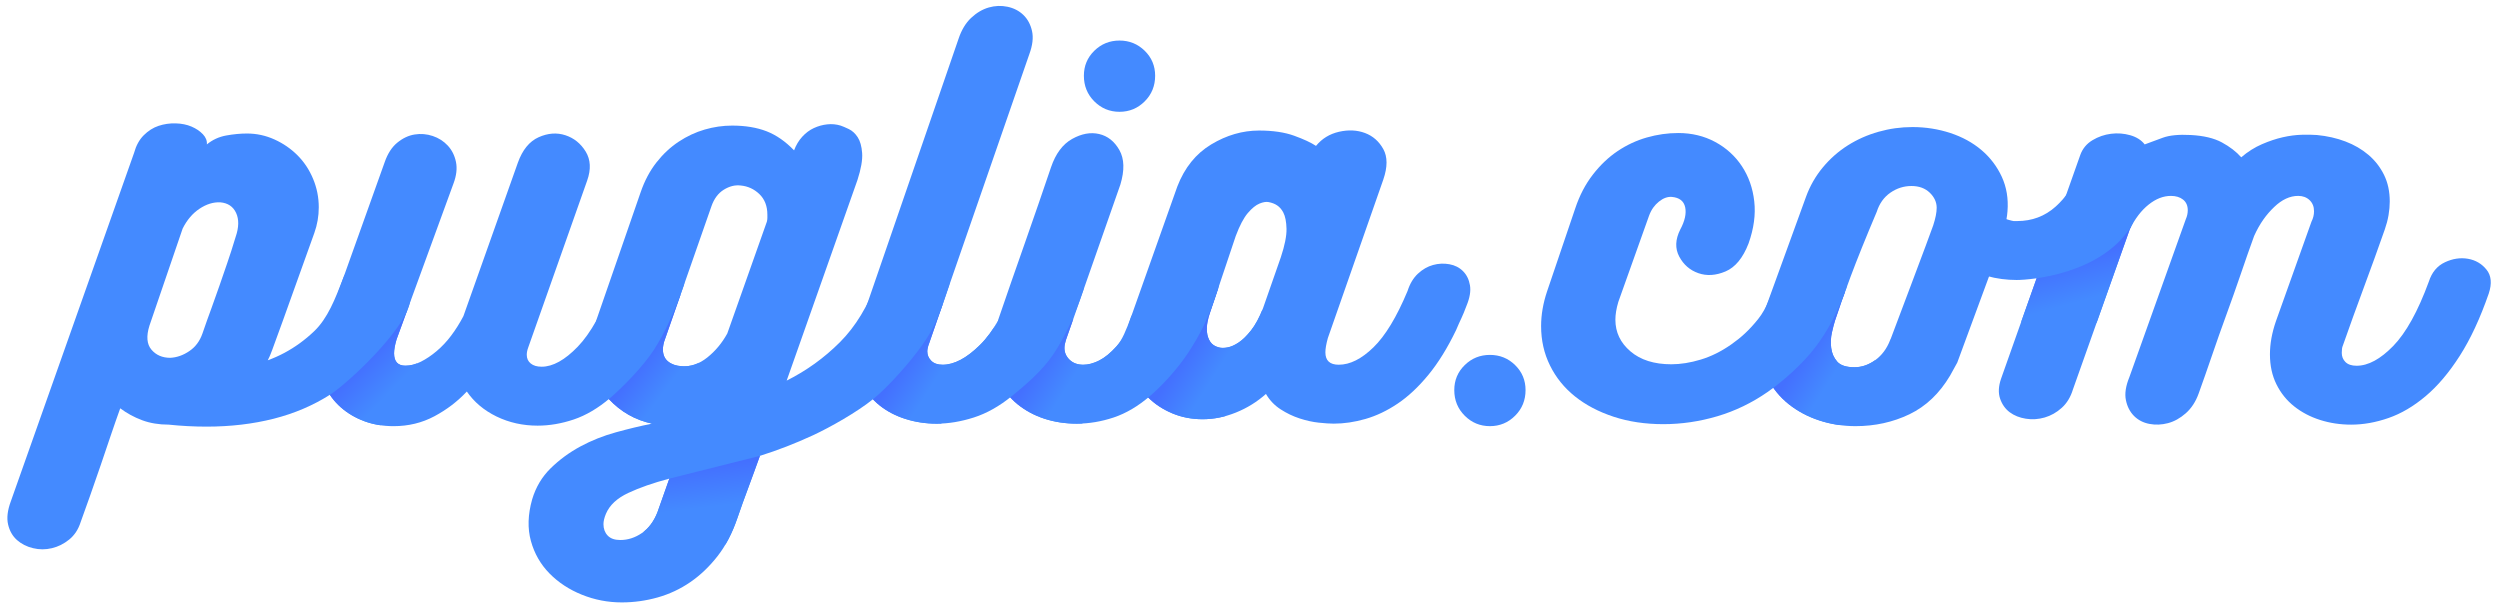
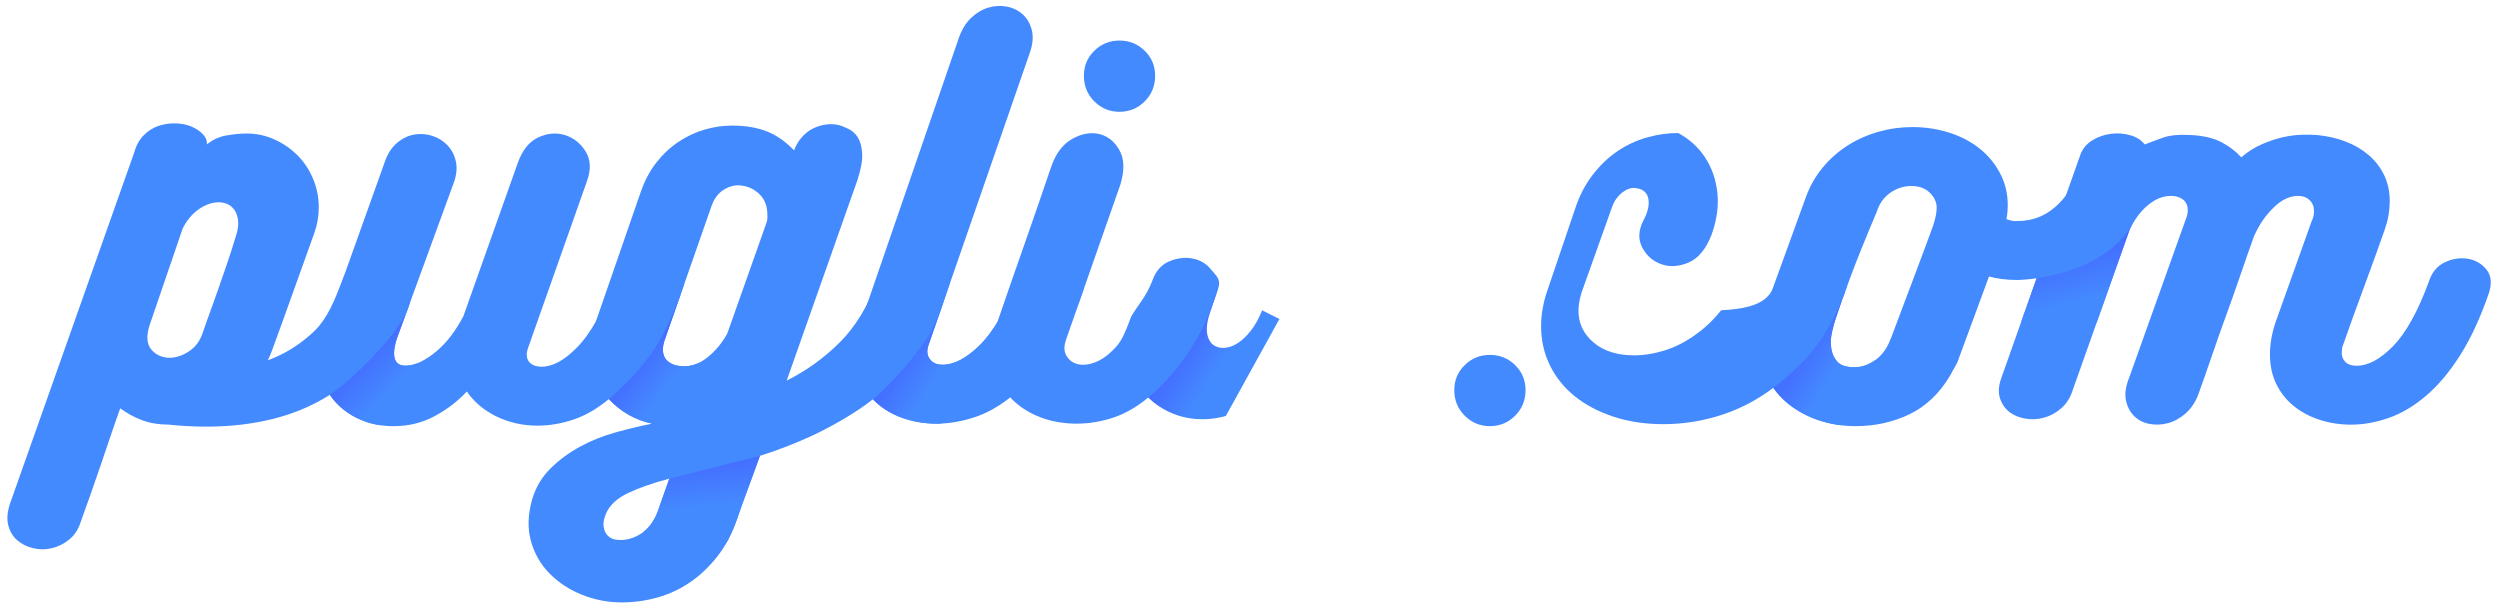
<svg xmlns="http://www.w3.org/2000/svg" xmlns:xlink="http://www.w3.org/1999/xlink" version="1.1" id="Livello_1" x="0px" y="0px" width="300" height="73" viewBox="0 0 300 73" enable-background="new 0 0 300 73" xml:space="preserve">
-   <path fill="#448AFF" d="M168.908,34.917c0.277-0.871,0.693-1.564,1.248-2.08c0.555-0.514,1.158-0.861,1.813-1.04  c0.652-0.178,1.305-0.208,1.959-0.089s1.201,0.396,1.635,0.832c0.436,0.436,0.713,1,0.832,1.693  c0.119,0.693-0.021,1.515-0.416,2.464c-0.238,0.636-0.445,1.141-0.625,1.517c-0.18,0.375-0.389,0.841-0.623,1.396  c-1.031,2.139-2.137,3.93-3.328,5.376c-1.188,1.446-2.416,2.596-3.682,3.446c-1.268,0.854-2.555,1.466-3.863,1.842  c-1.305,0.375-2.574,0.563-3.803,0.563c-0.475,0-1.08-0.04-1.809-0.119c-0.736-0.078-1.496-0.248-2.291-0.506  c-0.793-0.257-1.555-0.623-2.287-1.097c-0.734-0.476-1.318-1.091-1.754-1.842c-1.068,0.95-2.268,1.693-3.595,2.228  c-1.326,0.536-2.664,0.805-4.01,0.805c-1.305,0-2.525-0.235-3.654-0.714c-1.13-0.475-2.1-1.118-2.912-1.931  c-0.813-0.812-1.456-1.761-1.929-2.852c-0.476-1.089-0.715-2.248-0.715-3.478c0-0.554,0.051-1.089,0.149-1.603  c0.1-0.513,0.248-1.047,0.446-1.604l5.584-15.746c0.871-2.257,2.229-3.941,4.07-5.05c1.842-1.108,3.754-1.664,5.734-1.664  c1.664,0,3.07,0.208,4.219,0.624c1.148,0.416,2.02,0.822,2.617,1.218c0.713-0.871,1.635-1.436,2.76-1.693  c1.133-0.257,2.17-0.208,3.121,0.148c0.949,0.356,1.682,1.001,2.197,1.931c0.516,0.931,0.516,2.149,0,3.654l-6.652,19.013  c-0.199,0.715-0.299,1.286-0.299,1.722c0,0.991,0.533,1.485,1.604,1.485c1.346,0,2.734-0.693,4.158-2.08  C166.234,40.304,167.602,38.046,168.908,34.917z M146.27,41.69c0.277,0.079,0.624,0.079,1.039,0  c0.417-0.077,0.863-0.276,1.337-0.595c0.476-0.315,0.97-0.803,1.486-1.454c0.515-0.654,0.989-1.536,1.427-2.646l2.139-6.12  c0.475-1.426,0.699-2.564,0.684-3.417c-0.021-0.851-0.148-1.505-0.387-1.96c-0.396-0.758-0.979-1.093-1.756-1.248  c-0.297-0.06-0.662,0-1.098,0.178c-0.438,0.178-0.903,0.555-1.396,1.129c-0.496,0.575-0.981,1.496-1.456,2.763l-3.09,9.209  c-0.119,0.318-0.218,0.684-0.296,1.099c-0.081,0.416-0.1,0.832-0.061,1.248c0.039,0.416,0.168,0.793,0.386,1.129  C145.447,41.344,145.795,41.571,146.27,41.69C146.547,41.77,145.795,41.571,146.27,41.69z" />
  <g>
    <g>
      <g>
        <g>
          <g>
            <g>
              <g>
                <g>
                  <g>
                    <defs>
                      <path id="SVGID_1_" d="M168.908,34.917c0.277-0.871,0.693-1.564,1.248-2.08c0.555-0.514,1.158-0.861,1.813-1.04            c0.652-0.178,1.305-0.208,1.959-0.089s1.201,0.396,1.635,0.832c0.436,0.436,0.713,1,0.832,1.693            c0.119,0.693-0.021,1.515-0.416,2.464c-0.238,0.636-0.445,1.141-0.625,1.517c-0.18,0.375-0.389,0.841-0.623,1.396            c-1.031,2.139-2.137,3.93-3.328,5.376c-1.188,1.446-2.416,2.596-3.682,3.446c-1.268,0.854-2.555,1.466-3.863,1.842            c-1.305,0.375-2.574,0.563-3.803,0.563c-0.475,0-1.08-0.04-1.809-0.119c-0.736-0.078-1.496-0.248-2.291-0.506            c-0.793-0.257-1.555-0.623-2.287-1.097c-0.734-0.476-1.318-1.091-1.754-1.842c-1.068,0.95-2.268,1.693-3.595,2.228            c-1.326,0.536-2.664,0.805-4.01,0.805c-1.305,0-2.525-0.235-3.654-0.714c-1.13-0.475-2.1-1.118-2.912-1.931            c-0.813-0.812-1.456-1.761-1.929-2.852c-0.476-1.089-0.715-2.248-0.715-3.478c0-0.554,0.051-1.089,0.149-1.603            c0.1-0.513,0.248-1.047,0.446-1.604l5.584-15.746c0.871-2.257,2.229-3.941,4.07-5.05c1.842-1.108,3.754-1.664,5.734-1.664            c1.664,0,3.07,0.208,4.219,0.624c1.148,0.416,2.02,0.822,2.617,1.218c0.713-0.871,1.635-1.436,2.76-1.693            c1.133-0.257,2.17-0.208,3.121,0.148c0.949,0.356,1.682,1.001,2.197,1.931c0.516,0.931,0.516,2.149,0,3.654l-6.652,19.013            c-0.199,0.715-0.299,1.286-0.299,1.722c0,0.991,0.533,1.485,1.604,1.485c1.346,0,2.734-0.693,4.158-2.08            C166.234,40.304,167.602,38.046,168.908,34.917z M146.27,41.69c0.277,0.079,0.624,0.079,1.039,0            c0.417-0.077,0.863-0.276,1.337-0.595c0.476-0.315,0.97-0.803,1.486-1.454c0.515-0.654,0.989-1.536,1.427-2.646            l2.139-6.12c0.475-1.426,0.699-2.564,0.684-3.417c-0.021-0.851-0.148-1.505-0.387-1.96            c-0.396-0.758-0.979-1.093-1.756-1.248c-0.297-0.06-0.662,0-1.098,0.178c-0.438,0.178-0.903,0.555-1.396,1.129            c-0.496,0.575-0.981,1.496-1.456,2.763l-3.09,9.209c-0.119,0.318-0.218,0.684-0.296,1.099            c-0.081,0.416-0.1,0.832-0.061,1.248c0.039,0.416,0.168,0.793,0.386,1.129C145.447,41.344,145.795,41.571,146.27,41.69            C146.547,41.77,145.795,41.571,146.27,41.69z" />
                    </defs>
                    <clipPath id="SVGID_2_">
                      <use xlink:href="#SVGID_1_" overflow="visible" />
                    </clipPath>
                    <linearGradient id="SVGID_3_" gradientUnits="userSpaceOnUse" x1="-7058.492" y1="-347.124" x2="-7062.627" y2="-349.753" gradientTransform="matrix(1 0 0 1 7204.82 392.222)">
                      <stop offset="0.1" style="stop-color:#448AFF" />
                      <stop offset="1" style="stop-color:#4470FF" />
                    </linearGradient>
                    <polygon clip-path="url(#SVGID_2_)" fill="url(#SVGID_3_)" points="136.463,49.113 146.151,34.572 153.529,38.281            145.723,52.409 141.721,53.563          " />
                  </g>
                </g>
              </g>
            </g>
          </g>
        </g>
      </g>
    </g>
  </g>
  <path fill="#448AFF" d="M127.911,40.799c-0.117,0.357-0.178,0.674-0.178,0.951c0,0.555,0.208,1.03,0.624,1.427  c0.416,0.396,0.959,0.593,1.634,0.593c0.594,0,1.227-0.168,1.901-0.504c0.673-0.338,1.367-0.901,2.08-1.694  c0.712-0.791,1.167-1.962,1.773-3.589c0.732-1.287,1.852-2.432,2.564-4.373c0.396-1.109,1.07-1.862,2.021-2.258  c0.95-0.396,1.881-0.505,2.792-0.327c0.909,0.178,1.643,0.613,2.198,1.307c0.554,0.693,1.235,1.152,0.88,2.221  c-1.183,3.736-2.247,5.662-3.554,7.683s-3.208,4.049-4.634,5.277c-1.426,1.228-2.882,2.088-4.368,2.584  c-1.485,0.494-2.961,0.742-4.426,0.742c-1.387,0-2.684-0.199-3.892-0.594c-1.209-0.397-2.278-0.974-3.208-1.724  c-0.931-0.752-1.664-1.674-2.198-2.763s-0.802-2.326-0.802-3.714c0-0.514,0.07-1.129,0.208-1.841  c0.139-0.713,0.308-1.366,0.505-1.961c0.475-1.386,0.98-2.852,1.515-4.396c0.535-1.545,1.079-3.099,1.634-4.665  c0.554-1.564,1.099-3.128,1.634-4.694c0.535-1.564,1.04-3.04,1.513-4.426c0.554-1.624,1.396-2.753,2.525-3.387  c1.132-0.632,2.208-0.832,3.241-0.594c1.028,0.238,1.841,0.882,2.436,1.931c0.594,1.05,0.631,2.427,0.119,4.129L127.911,40.799z" />
  <g>
    <g>
      <g>
        <g>
          <g>
            <g>
              <g>
                <g>
                  <g>
                    <defs>
-                       <path id="SVGID_4_" d="M127.911,40.799c-0.117,0.357-0.178,0.674-0.178,0.951c0,0.555,0.208,1.03,0.624,1.427            c0.416,0.396,0.959,0.593,1.634,0.593c0.594,0,1.227-0.168,1.901-0.504c0.673-0.338,1.367-0.901,2.08-1.694            c0.712-0.791,1.435-1.831,2.168-3.119c0.732-1.287,1.456-2.902,2.168-4.843c0.396-1.109,1.07-1.862,2.021-2.258            c0.95-0.396,1.881-0.505,2.792-0.327c0.909,0.178,1.643,0.613,2.198,1.307c0.554,0.693,0.654,1.575,0.297,2.644            c-1.031,3.09-2.198,5.645-3.505,7.664c-1.307,2.019-2.674,3.643-4.1,4.873c-1.426,1.228-2.882,2.085-4.368,2.583            c-1.485,0.493-2.961,0.741-4.426,0.741c-1.387,0-2.684-0.199-3.892-0.595c-1.209-0.396-2.278-0.973-3.208-1.723            c-0.931-0.753-1.664-1.673-2.198-2.762s-0.802-2.325-0.802-3.714c0-0.513,0.07-1.13,0.208-1.841            c0.139-0.714,0.308-1.367,0.505-1.961c0.475-1.386,0.98-2.852,1.515-4.396c0.535-1.545,1.079-3.1,1.634-4.665            c0.554-1.564,1.099-3.128,1.634-4.693c0.535-1.564,1.04-3.04,1.513-4.426c0.554-1.624,1.396-2.753,2.525-3.387            c1.132-0.633,2.208-0.832,3.241-0.595c1.028,0.238,1.841,0.882,2.436,1.931c0.594,1.05,0.631,2.427,0.119,4.13            L127.911,40.799z" />
-                     </defs>
+                       </defs>
                    <clipPath id="SVGID_5_">
                      <use xlink:href="#SVGID_4_" overflow="visible" />
                    </clipPath>
                    <linearGradient id="SVGID_6_" gradientUnits="userSpaceOnUse" x1="-7075.961" y1="-346.074" x2="-7080.096" y2="-348.703" gradientTransform="matrix(1 0 0 1 7204.82 392.222)">
                      <stop offset="0.1" style="stop-color:#448AFF" />
                      <stop offset="1" style="stop-color:#4470FF" />
                    </linearGradient>
                    <polygon clip-path="url(#SVGID_5_)" fill="url(#SVGID_6_)" points="119.117,50.241 129.625,37.246 136.182,39.409            128.376,53.537 124.375,54.691          " />
                  </g>
                </g>
              </g>
            </g>
          </g>
        </g>
      </g>
    </g>
  </g>
  <path fill="#448AFF" d="M111.513,41.156c-0.08,0.197-0.138,0.386-0.178,0.562c-0.04,0.181-0.06,0.326-0.06,0.444  c0,0.437,0.158,0.813,0.475,1.131c0.316,0.318,0.772,0.477,1.367,0.477c1.386,0,2.881-0.792,4.485-2.377  c1.605-1.582,3.08-4.178,4.427-7.783c0.515-1.347,1.248-2.238,2.198-2.674c0.95-0.436,1.861-0.536,2.733-0.297  c0.873,0.237,1.565,0.752,2.082,1.545c0.514,0.792,1.311,1.569,0.955,2.638c-1.031,3.091-2.229,5.655-3.595,7.696  c-1.367,2.039-3.509,3.817-4.995,5.025c-1.485,1.208-3,2.059-4.545,2.555c-1.545,0.493-3.031,0.742-4.457,0.742  c-1.307,0-2.555-0.188-3.743-0.564c-1.188-0.376-2.228-0.921-3.119-1.634c-0.892-0.712-1.595-1.594-2.109-2.645  c-0.514-1.044-0.773-2.267-0.773-3.654c0-1.187,0.238-2.475,0.713-3.862l11.646-33.807c0.356-1.07,0.861-1.911,1.515-2.525  c0.654-0.614,1.356-1.03,2.109-1.248c0.751-0.217,1.504-0.247,2.258-0.089c0.752,0.159,1.386,0.485,1.901,0.98  c0.514,0.496,0.861,1.139,1.04,1.931c0.178,0.793,0.068,1.723-0.328,2.792L111.513,41.156z" />
  <g>
    <g>
      <g>
        <g>
          <g>
            <g>
              <g>
                <g>
                  <g>
                    <defs>
                      <path id="SVGID_7_" d="M111.513,41.156c-0.08,0.197-0.138,0.386-0.178,0.562c-0.04,0.181-0.06,0.326-0.06,0.444            c0,0.437,0.158,0.813,0.475,1.131c0.316,0.318,0.772,0.477,1.367,0.477c1.386,0,2.881-0.792,4.485-2.377            c1.605-1.582,3.08-4.178,4.427-7.783c0.515-1.347,1.248-2.238,2.198-2.674c0.95-0.436,1.861-0.536,2.733-0.297            c0.873,0.237,1.565,0.752,2.082,1.545c0.514,0.792,1.311,1.569,0.955,2.638c-1.031,3.091-2.419,5.928-3.786,7.968            c-1.366,2.04-3.318,3.545-4.804,4.753c-1.485,1.208-3,2.059-4.545,2.555c-1.545,0.493-3.031,0.742-4.457,0.742            c-1.307,0-2.555-0.188-3.743-0.564c-1.188-0.376-2.228-0.921-3.119-1.634c-0.892-0.712-1.595-1.594-2.109-2.645            c-0.514-1.044-0.773-2.267-0.773-3.654c0-1.187,0.238-2.475,0.713-3.862l11.646-33.807            c0.356-1.07,0.861-1.911,1.515-2.525c0.654-0.614,1.356-1.03,2.109-1.248c0.751-0.217,1.504-0.247,2.258-0.089            c0.752,0.159,1.386,0.485,1.901,0.98c0.514,0.496,0.861,1.139,1.04,1.931c0.178,0.793,0.068,1.723-0.328,2.792            L111.513,41.156z" />
                    </defs>
                    <clipPath id="SVGID_8_">
                      <use xlink:href="#SVGID_7_" overflow="visible" />
                    </clipPath>
                    <linearGradient id="SVGID_9_" gradientUnits="userSpaceOnUse" x1="-7091.955" y1="-346.608" x2="-7096.09" y2="-349.238" gradientTransform="matrix(1 0 0 1 7204.82 392.222)">
                      <stop offset="0.1" style="stop-color:#448AFF" />
                      <stop offset="1" style="stop-color:#4470FF" />
                    </linearGradient>
                    <polygon clip-path="url(#SVGID_8_)" fill="url(#SVGID_9_)" points="102.66,49.412 113.167,36.416 119.725,38.58            111.919,52.708 107.917,53.861          " />
                  </g>
                </g>
              </g>
            </g>
          </g>
        </g>
      </g>
    </g>
  </g>
  <path fill="#448AFF" d="M94.401,45.672c2.376-1.19,4.505-2.724,6.387-4.606c1.881-1.881,3.377-4.35,4.486-7.397  c0.475-1.347,1.198-2.267,2.168-2.763c0.97-0.495,1.901-0.653,2.792-0.476c0.891,0.179,1.594,0.665,2.109,1.456  c0.514,0.793,1.948,1.13,1.553,2.358c-1.03,3.128-1.601,4.851-3.146,7.05c-1.545,2.198-4.119,5.092-6,6.618  c-1.881,1.523-5.103,3.354-7.202,4.326c-2.1,0.971-4.218,1.792-6.358,2.465c-0.436,1.228-0.891,2.476-1.366,3.742  c-0.476,1.266-0.932,2.531-1.367,3.802c-0.595,1.742-1.377,3.24-2.347,4.485c-0.971,1.246-2.06,2.289-3.268,3.119  c-1.208,0.831-2.516,1.442-3.921,1.84c-1.406,0.396-2.843,0.597-4.308,0.597c-1.664,0-3.257-0.307-4.783-0.922  c-1.524-0.614-2.822-1.465-3.892-2.554c-1.07-1.09-1.813-2.388-2.229-3.894c-0.416-1.506-0.366-3.17,0.148-4.989  c0.436-1.465,1.179-2.716,2.228-3.742c1.05-1.028,2.239-1.9,3.565-2.614c1.328-0.716,2.743-1.278,4.249-1.694  c1.505-0.416,2.95-0.764,4.337-1.041c-2.021-0.437-3.744-1.415-5.169-2.941c-1.426-1.524-2.14-3.456-2.14-5.794  c0-1.188,0.219-2.435,0.654-3.743l5.288-15.268c0.475-1.386,1.108-2.584,1.901-3.595c0.792-1.01,1.683-1.841,2.674-2.495  c0.99-0.654,2.029-1.139,3.119-1.456c1.089-0.317,2.189-0.475,3.298-0.475c1.583,0,2.961,0.229,4.129,0.683  c1.168,0.456,2.267,1.218,3.297,2.288c0.238-0.633,0.564-1.178,0.981-1.634c0.416-0.456,0.881-0.802,1.396-1.041  c0.515-0.237,1.049-0.386,1.604-0.445c0.554-0.06,1.089-0.009,1.604,0.148c0.238,0.08,0.564,0.218,0.98,0.416  c0.416,0.199,0.772,0.525,1.07,0.98c0.297,0.456,0.475,1.09,0.534,1.901c0.06,0.813-0.129,1.893-0.564,3.239L94.401,45.672z   M80.32,57.436c-1.941,0.512-3.586,1.089-4.932,1.72c-1.347,0.631-2.238,1.465-2.674,2.497c-0.199,0.477-0.297,0.891-0.297,1.248  c0,0.554,0.168,1.012,0.505,1.367c0.336,0.356,0.841,0.534,1.515,0.534c0.911,0,1.772-0.277,2.584-0.832  c0.812-0.556,1.436-1.388,1.872-2.496L80.32,57.436z M92.025,26.598c0.039-0.158,0.06-0.307,0.06-0.445c0-0.139,0-0.268,0-0.387  c0-1.03-0.318-1.852-0.95-2.466c-0.634-0.613-1.387-0.96-2.258-1.04c-0.674-0.079-1.347,0.089-2.02,0.505  c-0.674,0.417-1.169,1.081-1.486,1.991l-5.584,15.984c-0.081,0.198-0.14,0.404-0.179,0.622c-0.04,0.219-0.059,0.406-0.059,0.564  c0,0.634,0.208,1.12,0.624,1.455c0.416,0.338,0.959,0.527,1.634,0.565c1.069,0.08,2.089-0.268,3.06-1.04  c0.97-0.771,1.772-1.733,2.406-2.882L92.025,26.598z" />
  <g>
    <g>
      <g>
        <g>
          <g>
            <g>
              <g>
                <g>
                  <g>
                    <defs>
                      <path id="SVGID_10_" d="M94.401,45.672c2.376-1.19,4.505-2.724,6.387-4.606c1.881-1.881,3.377-4.35,4.486-7.397            c0.475-1.347,1.198-2.267,2.168-2.763c0.97-0.495,1.901-0.653,2.792-0.476c0.891,0.179,1.594,0.665,2.109,1.456            c0.514,0.793,0.574,1.803,0.178,3.03c-1.031,3.128-2.317,5.793-3.862,7.992c-1.544,2.198-3.259,4.06-5.139,5.585            c-1.882,1.525-3.873,2.773-5.971,3.742c-2.1,0.971-4.218,1.791-6.358,2.466c-0.436,1.227-0.891,2.475-1.366,3.74            c-0.476,1.268-0.932,2.532-1.367,3.803c-0.595,1.74-1.377,3.24-2.347,4.484c-0.971,1.247-2.06,2.29-3.268,3.12            c-1.208,0.831-2.516,1.443-3.921,1.84c-1.406,0.396-2.843,0.596-4.308,0.596c-1.664,0-3.257-0.307-4.783-0.922            c-1.524-0.613-2.822-1.465-3.892-2.556c-1.07-1.089-1.813-2.386-2.229-3.891c-0.416-1.506-0.366-3.171,0.148-4.991            c0.436-1.465,1.179-2.714,2.228-3.742c1.05-1.029,2.239-1.9,3.565-2.615c1.328-0.713,2.743-1.277,4.249-1.693            c1.505-0.416,2.95-0.764,4.337-1.041c-2.021-0.435-3.744-1.415-5.169-2.939c-1.426-1.525-2.14-3.456-2.14-5.795            c0-1.188,0.219-2.435,0.654-3.742l5.288-15.269c0.475-1.386,1.108-2.584,1.901-3.595c0.792-1.01,1.683-1.841,2.674-2.495            c0.99-0.654,2.029-1.139,3.119-1.456c1.089-0.316,2.189-0.475,3.298-0.475c1.583,0,2.961,0.229,4.129,0.683            c1.168,0.456,2.267,1.218,3.297,2.288c0.238-0.633,0.564-1.178,0.981-1.634c0.416-0.455,0.881-0.802,1.396-1.04            c0.515-0.238,1.049-0.387,1.604-0.446c0.554-0.06,1.089-0.009,1.604,0.148c0.238,0.08,0.564,0.219,0.98,0.416            c0.416,0.199,0.772,0.525,1.07,0.981c0.297,0.456,0.475,1.089,0.534,1.9c0.06,0.813-0.129,1.893-0.564,3.24L94.401,45.672            z M80.32,57.436c-1.941,0.512-3.586,1.089-4.932,1.72c-1.347,0.631-2.238,1.465-2.674,2.497            c-0.199,0.477-0.297,0.891-0.297,1.248c0,0.554,0.168,1.012,0.505,1.367c0.336,0.356,0.841,0.534,1.515,0.534            c0.911,0,1.772-0.277,2.584-0.832c0.812-0.556,1.436-1.388,1.872-2.496L80.32,57.436z M92.025,26.598            c0.039-0.158,0.06-0.307,0.06-0.445c0-0.139,0-0.268,0-0.387c0-1.03-0.318-1.852-0.95-2.466            c-0.634-0.613-1.387-0.96-2.258-1.04c-0.674-0.079-1.347,0.089-2.02,0.505c-0.674,0.417-1.169,1.081-1.486,1.991            l-5.584,15.984c-0.081,0.198-0.14,0.404-0.179,0.622c-0.04,0.219-0.059,0.406-0.059,0.564c0,0.634,0.208,1.12,0.624,1.455            c0.416,0.338,0.959,0.527,1.634,0.565c1.069,0.08,2.089-0.268,3.06-1.04c0.97-0.771,1.772-1.733,2.406-2.882            L92.025,26.598z" />
                    </defs>
                    <clipPath id="SVGID_11_">
                      <use xlink:href="#SVGID_10_" overflow="visible" />
                    </clipPath>
                    <linearGradient id="SVGID_12_" gradientUnits="userSpaceOnUse" x1="-7120.684" y1="-330.714" x2="-7121.335" y2="-336.156" gradientTransform="matrix(1 0 0 1 7204.82 392.222)">
                      <stop offset="0.1" style="stop-color:#448AFF" />
                      <stop offset="1" style="stop-color:#4470FF" />
                    </linearGradient>
                    <polygon clip-path="url(#SVGID_11_)" fill="url(#SVGID_12_)" points="80.32,57.436 91.192,54.702 90.84,65.918            76.527,63.699          " />
                  </g>
                </g>
              </g>
            </g>
          </g>
        </g>
      </g>
    </g>
  </g>
  <g>
    <g>
      <g>
        <g>
          <g>
            <g>
              <g>
                <g>
                  <g>
                    <defs>
                      <path id="SVGID_13_" d="M94.401,45.672c2.376-1.19,4.505-2.724,6.387-4.606c1.881-1.881,3.377-4.35,4.486-7.397            c0.475-1.347,1.198-2.267,2.168-2.763c0.97-0.495,1.901-0.653,2.792-0.476c0.891,0.179,1.594,0.665,2.109,1.456            c0.514,0.793,0.574,1.803,0.178,3.03c-1.031,3.128-2.317,5.793-3.862,7.992c-1.544,2.198-3.259,4.06-5.139,5.585            c-1.882,1.525-3.873,2.773-5.971,3.742c-2.1,0.971-4.218,1.791-6.358,2.466c-0.436,1.227-0.891,2.475-1.366,3.74            c-0.476,1.268-0.932,2.532-1.367,3.803c-0.595,1.74-1.377,3.24-2.347,4.484c-0.971,1.247-2.06,2.29-3.268,3.12            c-1.208,0.831-2.516,1.443-3.921,1.84c-1.406,0.396-2.843,0.596-4.308,0.596c-1.664,0-3.257-0.307-4.783-0.922            c-1.524-0.613-2.822-1.465-3.892-2.556c-1.07-1.089-1.813-2.386-2.229-3.891c-0.416-1.506-0.366-3.171,0.148-4.991            c0.436-1.465,1.179-2.714,2.228-3.742c1.05-1.029,2.239-1.9,3.565-2.615c1.328-0.713,2.743-1.277,4.249-1.693            c1.505-0.416,2.95-0.764,4.337-1.041c-2.021-0.435-3.744-1.415-5.169-2.939c-1.426-1.525-2.14-3.456-2.14-5.795            c0-1.188,0.219-2.435,0.654-3.742l5.288-15.269c0.475-1.386,1.108-2.584,1.901-3.595c0.792-1.01,1.683-1.841,2.674-2.495            c0.99-0.654,2.029-1.139,3.119-1.456c1.089-0.316,2.189-0.475,3.298-0.475c1.583,0,2.961,0.229,4.129,0.683            c1.168,0.456,2.267,1.218,3.297,2.288c0.238-0.633,0.564-1.178,0.981-1.634c0.416-0.455,0.881-0.802,1.396-1.04            c0.515-0.238,1.049-0.387,1.604-0.446c0.554-0.06,1.089-0.009,1.604,0.148c0.238,0.08,0.564,0.219,0.98,0.416            c0.416,0.199,0.772,0.525,1.07,0.981c0.297,0.456,0.475,1.089,0.534,1.9c0.06,0.813-0.129,1.893-0.564,3.24L94.401,45.672            z M80.32,57.436c-1.941,0.512-3.586,1.089-4.932,1.72c-1.347,0.631-2.238,1.465-2.674,2.497            c-0.199,0.477-0.297,0.891-0.297,1.248c0,0.554,0.168,1.012,0.505,1.367c0.336,0.356,0.841,0.534,1.515,0.534            c0.911,0,1.772-0.277,2.584-0.832c0.812-0.556,1.436-1.388,1.872-2.496L80.32,57.436z M92.025,26.598            c0.039-0.158,0.06-0.307,0.06-0.445c0-0.139,0-0.268,0-0.387c0-1.03-0.318-1.852-0.95-2.466            c-0.634-0.613-1.387-0.96-2.258-1.04c-0.674-0.079-1.347,0.089-2.02,0.505c-0.674,0.417-1.169,1.081-1.486,1.991            l-5.584,15.984c-0.081,0.198-0.14,0.404-0.179,0.622c-0.04,0.219-0.059,0.406-0.059,0.564c0,0.634,0.208,1.12,0.624,1.455            c0.416,0.338,0.959,0.527,1.634,0.565c1.069,0.08,2.089-0.268,3.06-1.04c0.97-0.771,1.772-1.733,2.406-2.882            L92.025,26.598z" />
                    </defs>
                    <clipPath id="SVGID_14_">
                      <use xlink:href="#SVGID_13_" overflow="visible" />
                    </clipPath>
                    <linearGradient id="SVGID_15_" gradientUnits="userSpaceOnUse" x1="-7123.138" y1="-346.971" x2="-7126.99" y2="-349.868" gradientTransform="matrix(1 0 0 1 7204.82 392.222)">
                      <stop offset="0.1" style="stop-color:#448AFF" />
                      <stop offset="1" style="stop-color:#4470FF" />
                    </linearGradient>
                    <polygon clip-path="url(#SVGID_14_)" fill="url(#SVGID_15_)" points="71.132,46.688 81.639,35.352 83.882,43.537            78.24,50.839 76.389,51.138          " />
                  </g>
                </g>
              </g>
            </g>
          </g>
        </g>
      </g>
    </g>
  </g>
  <path fill="#448AFF" d="M73.667,33.847c0.356-1.148,1-1.92,1.931-2.317c0.93-0.396,1.842-0.495,2.732-0.297  c0.892,0.199,1.624,0.645,2.199,1.337c0.573,0.693,1.881,0.616,1.525,1.686c-1.069,3.089-2.258,5.655-3.565,7.695  s-3.872,4.622-5.298,5.831c-1.426,1.209-2.873,2.059-4.338,2.555c-1.466,0.493-2.911,0.741-4.337,0.741  c-1.783,0-3.427-0.367-4.932-1.098c-1.505-0.735-2.694-1.731-3.564-2.998c-1.109,1.187-2.406,2.177-3.892,2.97  c-1.485,0.792-3.119,1.188-4.901,1.188c-1.268,0-2.436-0.199-3.505-0.595c-1.07-0.396-2.011-0.951-2.822-1.665  c-0.813-0.716-1.446-1.564-1.901-2.555c-0.455-0.99-0.683-2.079-0.683-3.268c0-1.028,0.178-2.083,0.535-3.15l7.309-20.441  c0.356-1.029,0.862-1.812,1.515-2.347c0.654-0.535,1.346-0.862,2.08-0.98c0.733-0.119,1.456-0.059,2.169,0.179  c0.712,0.237,1.316,0.624,1.812,1.158c0.495,0.535,0.821,1.188,0.98,1.961c0.158,0.772,0.06,1.633-0.297,2.583l-6.833,18.715  c-0.199,0.674-0.297,1.229-0.297,1.664c0,0.993,0.455,1.485,1.367,1.485c0.594,0,1.208-0.158,1.842-0.476  c0.633-0.317,1.267-0.742,1.901-1.277c0.633-0.532,1.218-1.158,1.753-1.872s1.019-1.485,1.455-2.317l6.535-18.415  c0.554-1.545,1.386-2.564,2.496-3.06c1.109-0.495,2.178-0.574,3.208-0.238c1.029,0.337,1.842,0.991,2.437,1.961  c0.594,0.972,0.654,2.13,0.178,3.476l-7.071,20.023c-0.119,0.318-0.178,0.612-0.178,0.89c0,0.438,0.158,0.784,0.476,1.04  c0.316,0.258,0.751,0.387,1.307,0.387c1.347,0,2.793-0.804,4.337-2.405C70.873,39.997,72.319,37.412,73.667,33.847z" />
  <g>
    <g>
      <g>
        <g>
          <g>
            <g>
              <g>
                <g>
                  <g>
                    <defs>
                      <path id="SVGID_16_" d="M73.667,33.847c0.356-1.148,1-1.92,1.931-2.317c0.93-0.396,1.842-0.495,2.732-0.297            c0.892,0.199,1.624,0.645,2.199,1.337c0.573,0.693,0.683,1.574,0.327,2.644c-1.069,3.089-2.257,5.655-3.565,7.694            c-1.307,2.041-2.674,3.665-4.1,4.873c-1.426,1.208-2.873,2.059-4.337,2.555c-1.467,0.494-2.912,0.742-4.338,0.742            c-1.782,0-3.426-0.367-4.932-1.099c-1.505-0.734-2.694-1.731-3.565-3.001c-1.109,1.188-2.406,2.179-3.892,2.972            c-1.486,0.792-3.12,1.188-4.902,1.188c-1.268,0-2.436-0.198-3.505-0.595c-1.069-0.396-2.011-0.95-2.822-1.663            c-0.812-0.717-1.446-1.564-1.901-2.555c-0.455-0.99-0.683-2.081-0.683-3.268c0-1.029,0.178-2.083,0.535-3.152l7.309-20.44            c0.356-1.029,0.862-1.812,1.515-2.347c0.654-0.535,1.347-0.861,2.081-0.98c0.732-0.119,1.456-0.06,2.169,0.178            c0.712,0.238,1.316,0.624,1.812,1.159c0.495,0.534,0.822,1.188,0.98,1.961c0.158,0.772,0.06,1.633-0.297,2.583            l-6.833,18.715c-0.199,0.675-0.297,1.229-0.297,1.665c0,0.992,0.455,1.486,1.367,1.486c0.594,0,1.208-0.158,1.842-0.477            s1.268-0.742,1.901-1.277c0.633-0.533,1.218-1.158,1.753-1.872s1.02-1.484,1.456-2.318l6.535-18.413            c0.554-1.545,1.386-2.564,2.496-3.06c1.109-0.495,2.178-0.574,3.208-0.238c1.029,0.337,1.842,0.991,2.437,1.961            c0.594,0.972,0.654,2.13,0.178,3.476l-7.071,20.023c-0.119,0.318-0.178,0.612-0.178,0.89c0,0.438,0.158,0.784,0.476,1.04            c0.316,0.258,0.751,0.387,1.307,0.387c1.347,0,2.793-0.804,4.337-2.405C70.873,39.997,72.319,37.412,73.667,33.847z" />
                    </defs>
                    <clipPath id="SVGID_17_">
                      <use xlink:href="#SVGID_16_" overflow="visible" />
                    </clipPath>
                    <linearGradient id="SVGID_18_" gradientUnits="userSpaceOnUse" x1="-7156.509" y1="-345.971" x2="-7160.267" y2="-349.6" gradientTransform="matrix(1 0 0 1 7204.82 392.222)">
                      <stop offset="0.1" style="stop-color:#448AFF" />
                      <stop offset="1" style="stop-color:#4470FF" />
                    </linearGradient>
                    <polygon clip-path="url(#SVGID_17_)" fill="url(#SVGID_18_)" points="39.166,47.386 49.047,36.993 50.095,43.592            44.73,52.64          " />
                  </g>
                </g>
              </g>
            </g>
          </g>
        </g>
      </g>
    </g>
  </g>
  <path fill="#448AFF" d="M41.175,33.401c0.277-0.871,1.099-1.235,1.654-1.751c0.554-0.514,1.139-0.862,1.753-1.04  c0.614-0.178,1.237-0.198,1.871-0.061c0.633,0.14,1.178,0.396,1.634,0.772c0.457,0.376,0.762,0.881,0.92,1.515  c0.158,0.634,0.433,2.739,0.156,3.57c-0.77,3.393-7.473,9.62-9.513,10.928c-2.041,1.307-4.308,2.277-6.803,2.912  c-2.496,0.633-5.189,0.95-8.081,0.95c-0.713,0-1.456-0.021-2.228-0.06c-0.773-0.04-1.536-0.1-2.288-0.179  c-1.188,0-2.258-0.179-3.208-0.535c-0.951-0.355-1.822-0.831-2.615-1.425c-0.356,0.989-0.733,2.064-1.129,3.238  c-0.396,1.167-0.802,2.366-1.218,3.595c-0.416,1.228-0.832,2.426-1.248,3.594c-0.416,1.167-0.802,2.248-1.159,3.239  c-0.277,0.872-0.733,1.563-1.367,2.08c-0.633,0.514-1.326,0.861-2.079,1.039c-0.752,0.182-1.504,0.182-2.258,0  c-0.752-0.178-1.396-0.505-1.931-0.976c-0.535-0.477-0.891-1.099-1.069-1.876c-0.179-0.769-0.069-1.692,0.327-2.764l14.794-41.826  c0.238-0.87,0.624-1.574,1.158-2.109s1.129-0.911,1.783-1.129c0.654-0.217,1.337-0.317,2.05-0.297s1.346,0.148,1.901,0.386  c0.554,0.238,1.01,0.545,1.366,0.921c0.354,0.377,0.515,0.783,0.475,1.218c0.673-0.554,1.446-0.911,2.318-1.069  c0.872-0.158,1.703-0.238,2.497-0.238c1.148,0,2.248,0.238,3.297,0.713c1.049,0.475,1.97,1.109,2.763,1.901  c0.792,0.793,1.416,1.733,1.871,2.822c0.456,1.09,0.683,2.228,0.683,3.416c0,1.069-0.179,2.1-0.535,3.09  c-0.833,2.298-1.674,4.645-2.526,7.041c-0.852,2.399-1.693,4.723-2.524,6.982c-0.08,0.198-0.148,0.377-0.208,0.533  c-0.059,0.161-0.168,0.397-0.327,0.716c0.686-0.25,1.347-0.545,1.986-0.885c1.283-0.683,2.472-1.547,3.57-2.592  C39.333,38.194,40.225,35.857,41.175,33.401z M17.934,39.076c-0.396,1.269-0.317,2.228,0.238,2.882  c0.554,0.652,1.308,0.979,2.258,0.979c0.792-0.038,1.554-0.307,2.288-0.805c0.732-0.492,1.257-1.197,1.575-2.108  c0.395-1.149,0.762-2.179,1.099-3.088c0.336-0.913,0.653-1.804,0.95-2.676c0.297-0.872,0.604-1.762,0.921-2.674  c0.316-0.911,0.653-1.961,1.011-3.149c0.396-1.148,0.416-2.108,0.06-2.881s-0.991-1.198-1.901-1.277  c-0.831-0.039-1.664,0.218-2.496,0.772c-0.832,0.555-1.505,1.347-2.02,2.376l0,0L17.934,39.076z" />
  <path fill="#448AFF" d="M134.341,13.416c-1.182,0-2.189-0.417-3.024-1.251c-0.834-0.834-1.251-1.859-1.251-3.076  c0-1.182,0.417-2.181,1.251-2.998c0.835-0.816,1.842-1.225,3.024-1.225c1.183,0,2.189,0.409,3.023,1.225  c0.836,0.817,1.253,1.816,1.253,2.998c0,1.217-0.417,2.242-1.253,3.076C136.531,12.999,135.522,13.416,134.341,13.416z" />
  <path fill="#448AFF" d="M178.791,51.138c-1.184,0-2.189-0.418-3.023-1.252c-0.836-0.834-1.254-1.857-1.254-3.075  c0-1.182,0.418-2.182,1.254-2.999c0.834-0.817,1.84-1.224,3.023-1.224c1.182,0,2.188,0.406,3.023,1.224s1.252,1.817,1.252,2.999  c0,1.218-0.416,2.241-1.252,3.075C180.98,50.72,179.973,51.138,178.791,51.138z" />
  <path fill="#448AFF" d="M291.463,33.788c0.355-1.108,0.998-1.881,1.93-2.317c0.93-0.436,1.852-0.574,2.764-0.417  c0.91,0.159,1.654,0.594,2.227,1.307c0.574,0.713,0.662,1.664,0.27,2.852c-1.029,2.971-2.188,5.464-3.477,7.48  c-1.287,2.014-2.654,3.631-4.102,4.848c-1.445,1.219-2.93,2.091-4.455,2.621c-1.525,0.532-3.021,0.796-4.484,0.796  c-1.309,0-2.555-0.188-3.73-0.564c-1.178-0.376-2.215-0.92-3.109-1.633c-0.898-0.714-1.607-1.595-2.125-2.645  c-0.52-1.045-0.779-2.247-0.779-3.595c0-1.268,0.24-2.593,0.721-3.979l4.264-11.944c0.201-0.396,0.305-0.812,0.305-1.248  c0-0.554-0.182-1-0.537-1.337c-0.355-0.336-0.811-0.505-1.365-0.505c-0.994,0-1.951,0.445-2.881,1.337  c-0.932,0.89-1.734,1.971-2.406,3.476l0,0c-0.518,1.426-1.053,2.951-1.605,4.575c-0.555,1.625-1.129,3.249-1.723,4.873  c-0.594,1.625-1.168,3.249-1.721,4.872c-0.555,1.624-1.09,3.151-1.604,4.575c-0.355,0.991-0.873,1.782-1.547,2.376  s-1.387,0.989-2.137,1.188c-0.752,0.198-1.496,0.229-2.229,0.09c-0.734-0.14-1.348-0.458-1.842-0.95  c-0.492-0.496-0.82-1.129-0.977-1.901c-0.162-0.772-0.023-1.693,0.416-2.763l6.773-18.954c0.158-0.357,0.234-0.713,0.234-1.07  c0-0.554-0.188-0.98-0.563-1.278c-0.375-0.297-0.861-0.445-1.459-0.445c-0.908,0-1.803,0.347-2.67,1.04  c-0.873,0.693-1.625,1.674-2.258,2.941l-6.832,19.251c-0.279,0.911-0.725,1.646-1.34,2.2c-0.613,0.555-1.299,0.941-2.049,1.159  c-0.752,0.217-1.506,0.269-2.258,0.146c-0.752-0.118-1.396-0.376-1.93-0.77c-0.533-0.397-0.922-0.943-1.16-1.634  c-0.234-0.692-0.197-1.495,0.119-2.407l9.508-26.856c0.275-0.752,0.764-1.337,1.457-1.753s1.436-0.673,2.229-0.772  c0.789-0.099,1.563-0.039,2.318,0.178c0.75,0.218,1.322,0.585,1.719,1.099c0.633-0.238,1.357-0.505,2.17-0.802  c0.811-0.297,1.926-0.406,3.355-0.327c1.547,0.08,2.793,0.377,3.744,0.891c0.949,0.516,1.721,1.109,2.316,1.782  c0.791-0.673,1.623-1.198,2.496-1.574c0.873-0.376,1.703-0.654,2.498-0.832c0.789-0.178,1.545-0.276,2.254-0.296  c0.717-0.02,1.326-0.009,1.844,0.03c1.227,0.119,2.365,0.376,3.412,0.774c1.049,0.398,1.969,0.934,2.762,1.608  c0.793,0.674,1.416,1.479,1.875,2.411c0.457,0.933,0.682,1.996,0.682,3.186c0,0.516-0.049,1.062-0.146,1.637  c-0.098,0.576-0.25,1.142-0.443,1.697c-0.793,2.264-1.635,4.595-2.527,6.997c-0.889,2.402-1.734,4.734-2.525,6.996  c-0.078,0.16-0.117,0.438-0.117,0.834c0,0.438,0.146,0.805,0.443,1.102c0.299,0.298,0.742,0.446,1.34,0.446  c1.387,0,2.852-0.792,4.396-2.376C288.729,39.929,290.154,37.354,291.463,33.788z" />
  <g>
    <g>
      <g>
        <g>
          <g>
            <g>
              <g>
                <g>
                  <defs>
                    <path id="SVGID_19_" d="M291.463,33.788c0.355-1.108,0.998-1.881,1.93-2.317c0.93-0.436,1.852-0.574,2.764-0.417           c0.91,0.159,1.654,0.594,2.227,1.307c0.574,0.713,0.662,1.664,0.27,2.852c-1.029,2.971-2.188,5.464-3.477,7.48           c-1.287,2.014-2.654,3.631-4.102,4.848c-1.445,1.219-2.93,2.091-4.455,2.621c-1.525,0.532-3.021,0.796-4.484,0.796           c-1.309,0-2.555-0.188-3.73-0.564c-1.178-0.376-2.215-0.92-3.109-1.633c-0.898-0.714-1.607-1.595-2.125-2.645           c-0.52-1.045-0.779-2.247-0.779-3.595c0-1.268,0.24-2.593,0.721-3.979l4.264-11.944c0.201-0.396,0.305-0.812,0.305-1.248           c0-0.554-0.182-1-0.537-1.337c-0.355-0.336-0.811-0.505-1.365-0.505c-0.994,0-1.951,0.445-2.881,1.337           c-0.932,0.89-1.734,1.971-2.406,3.476l0,0c-0.518,1.426-1.053,2.951-1.605,4.575c-0.555,1.625-1.129,3.249-1.723,4.873           c-0.594,1.625-1.168,3.249-1.721,4.872c-0.555,1.624-1.09,3.151-1.604,4.575c-0.355,0.991-0.873,1.782-1.547,2.376           s-1.387,0.989-2.137,1.188c-0.752,0.198-1.496,0.229-2.229,0.09c-0.734-0.14-1.348-0.458-1.842-0.95           c-0.492-0.496-0.82-1.129-0.977-1.901c-0.162-0.772-0.023-1.693,0.416-2.763l6.773-18.954           c0.158-0.357,0.234-0.713,0.234-1.07c0-0.554-0.188-0.98-0.563-1.278c-0.375-0.297-0.861-0.445-1.459-0.445           c-0.908,0-1.803,0.347-2.67,1.04c-0.873,0.693-1.625,1.674-2.258,2.941l-6.832,19.251c-0.279,0.911-0.725,1.646-1.34,2.2           c-0.613,0.555-1.299,0.941-2.049,1.159c-0.752,0.217-1.506,0.269-2.258,0.146c-0.752-0.118-1.396-0.376-1.93-0.77           c-0.533-0.397-0.922-0.943-1.16-1.634c-0.234-0.692-0.197-1.495,0.119-2.407l9.508-26.856           c0.275-0.752,0.764-1.337,1.457-1.753s1.436-0.673,2.229-0.772c0.789-0.099,1.563-0.039,2.318,0.178           c0.75,0.218,1.322,0.585,1.719,1.099c0.633-0.238,1.357-0.505,2.17-0.802c0.811-0.297,1.926-0.406,3.355-0.327           c1.547,0.08,2.793,0.377,3.744,0.891c0.949,0.516,1.721,1.109,2.316,1.782c0.791-0.673,1.623-1.198,2.496-1.574           c0.873-0.376,1.703-0.654,2.498-0.832c0.789-0.178,1.545-0.276,2.254-0.296c0.717-0.02,1.326-0.009,1.844,0.03           c1.227,0.119,2.365,0.376,3.412,0.774c1.049,0.398,1.969,0.934,2.762,1.608c0.793,0.674,1.416,1.479,1.875,2.411           c0.457,0.933,0.682,1.996,0.682,3.186c0,0.516-0.049,1.062-0.146,1.637c-0.098,0.576-0.25,1.142-0.443,1.697           c-0.793,2.264-1.635,4.595-2.527,6.997c-0.889,2.402-1.734,4.734-2.525,6.996c-0.078,0.16-0.117,0.438-0.117,0.834           c0,0.438,0.146,0.805,0.443,1.102c0.299,0.298,0.742,0.446,1.34,0.446c1.387,0,2.852-0.792,4.396-2.376           C288.729,39.929,290.154,37.354,291.463,33.788z" />
                  </defs>
                  <clipPath id="SVGID_20_">
                    <use xlink:href="#SVGID_19_" overflow="visible" />
                  </clipPath>
                  <linearGradient id="SVGID_21_" gradientUnits="userSpaceOnUse" x1="-4966.397" y1="-3152.489" x2="-4967.924" y2="-3146.965" gradientTransform="matrix(1 0 0 -1 5216.33 -3115.794)">
                    <stop offset="0.1" style="stop-color:#448AFF" />
                    <stop offset="1" style="stop-color:#4470FF" />
                  </linearGradient>
                  <polygon clip-path="url(#SVGID_20_)" fill="url(#SVGID_21_)" points="245.172,30.32 256.201,27.055 255.691,38.802           241.529,38.606         " />
                </g>
              </g>
            </g>
          </g>
        </g>
      </g>
    </g>
  </g>
  <path fill="#448AFF" d="M256.498,18.892c-0.516-0.891-1.219-1.445-2.109-1.664c-0.891-0.217-1.813-0.089-2.764,0.386  c-0.951,0.476-1.623,1.367-2.02,2.674c-0.674,1.862-1.65,3.367-2.941,4.515c-1.287,1.149-2.822,1.724-4.605,1.724h-0.416  c-0.16,0-0.979-0.254-1.098-0.294c0,0.039-0.01-0.149-0.031-0.565c-0.006-0.114,0.008-0.216,0.025-0.314  c-0.287,0.043-0.553,0.041-0.82,0.013c-2.627,0.338-3.742,3.159-4.412,5.827l3.129,1.928c1.148,0.318,2.336,0.476,3.564,0.476  c1.742,0,10.035-0.71,13.664-6.31c0.91-1.367,0.379-3.375,0.893-4.919C257.033,20.942,257.012,19.784,256.498,18.892z" />
  <path fill="#448AFF" d="M234.008,45.077c-1.271,2.139-2.895,3.684-4.873,4.635c-1.98,0.95-4.139,1.426-6.475,1.426  c-1.506,0-2.951-0.229-4.338-0.683c-1.387-0.456-2.615-1.11-3.684-1.962c-1.07-0.852-1.922-1.901-2.557-3.148  c-0.631-1.248-0.949-2.645-0.949-4.188c0-0.673,0.07-1.368,0.207-2.083c0.141-0.714,0.328-1.442,0.566-2.198l4.813-13.25  c0.475-1.308,1.148-2.485,2.02-3.536c0.871-1.048,1.871-1.93,3-2.644c1.129-0.713,2.355-1.257,3.684-1.633  c1.326-0.377,2.684-0.565,4.07-0.565c1.582,0,3.102,0.238,4.545,0.713c1.445,0.475,2.693,1.159,3.742,2.05  c1.049,0.891,1.861,1.96,2.438,3.208c0.572,1.248,0.801,2.625,0.682,4.13c-0.039,0.594-0.178,1.366-0.416,2.317  c-0.234,0.951-0.512,1.911-0.832,2.882l-4.777,12.958L234.008,45.077z M231.986,27.044c0.277-0.851,0.416-1.554,0.416-2.109  c0-0.673-0.277-1.277-0.83-1.812c-0.557-0.535-1.289-0.802-2.199-0.802s-1.756,0.268-2.527,0.802  c-0.77,0.535-1.318,1.297-1.633,2.287c-1.309,3.09-2.359,5.694-3.15,7.813c-0.793,2.119-1.408,3.853-1.842,5.199  c-0.119,0.355-0.246,0.842-0.385,1.455c-0.141,0.614-0.17,1.237-0.092,1.876c0.08,0.631,0.318,1.18,0.715,1.633  c0.396,0.458,1.09,0.683,2.08,0.683c0.873,0,1.703-0.284,2.498-0.86c0.789-0.575,1.387-1.375,1.783-2.407  c0-0.041,0.02-0.078,0.059-0.119C226.877,40.681,231.711,27.896,231.986,27.044z" />
  <g>
    <g>
      <g>
        <g>
          <g>
            <g>
              <g>
                <g>
                  <defs>
                    <path id="SVGID_22_" d="M234.008,45.077c-1.271,2.139-2.895,3.684-4.873,4.635c-1.98,0.95-4.139,1.426-6.475,1.426           c-1.506,0-2.951-0.229-4.338-0.683c-1.387-0.456-2.615-1.11-3.684-1.962c-1.07-0.852-1.922-1.901-2.557-3.148           c-0.631-1.248-0.949-2.645-0.949-4.188c0-0.673,0.07-1.368,0.207-2.083c0.141-0.714,0.328-1.442,0.566-2.198l4.813-13.25           c0.475-1.308,1.148-2.485,2.02-3.536c0.871-1.048,1.871-1.93,3-2.644c1.129-0.713,2.355-1.257,3.684-1.633           c1.326-0.377,2.684-0.565,4.07-0.565c1.582,0,3.102,0.238,4.545,0.713c1.445,0.475,2.693,1.159,3.742,2.05           c1.049,0.891,1.861,1.96,2.438,3.208c0.572,1.248,0.801,2.625,0.682,4.13c-0.039,0.594-0.178,1.366-0.416,2.317           c-0.234,0.951-0.512,1.911-0.832,2.882l-4.777,12.958L234.008,45.077z M231.986,27.044           c0.277-0.851,0.416-1.554,0.416-2.109c0-0.673-0.277-1.277-0.83-1.812c-0.557-0.535-1.289-0.802-2.199-0.802           s-1.756,0.268-2.527,0.802c-0.77,0.535-1.318,1.297-1.633,2.287c-1.309,3.09-2.359,5.694-3.15,7.813           c-0.793,2.119-1.408,3.853-1.842,5.199c-0.119,0.355-0.246,0.842-0.385,1.455c-0.141,0.614-0.17,1.237-0.092,1.876           c0.08,0.631,0.318,1.18,0.715,1.633c0.396,0.458,1.09,0.683,2.08,0.683c0.873,0,1.703-0.284,2.498-0.86           c0.789-0.575,1.387-1.375,1.783-2.407c0-0.041,0.02-0.078,0.059-0.119C226.877,40.681,231.711,27.896,231.986,27.044z" />
                  </defs>
                  <clipPath id="SVGID_23_">
                    <use xlink:href="#SVGID_22_" overflow="visible" />
                  </clipPath>
                  <linearGradient id="SVGID_24_" gradientUnits="userSpaceOnUse" x1="-4995.762" y1="-3160.892" x2="-4999.898" y2="-3158.263" gradientTransform="matrix(1 0 0 -1 5216.33 -3115.794)">
                    <stop offset="0.1" style="stop-color:#448AFF" />
                    <stop offset="1" style="stop-color:#4470FF" />
                  </linearGradient>
                  <polygon clip-path="url(#SVGID_23_)" fill="url(#SVGID_24_)" points="210.703,49.113 220.391,34.572 227.77,38.281           219.963,52.409 215.961,53.563         " />
                </g>
              </g>
            </g>
          </g>
        </g>
      </g>
    </g>
  </g>
-   <path fill="#448AFF" d="M213.289,33.432c0.357-1.07,1.576-1.961,2.508-2.318c0.93-0.356,1.832-0.416,2.703-0.178  c0.875,0.237,1.584,0.723,2.139,1.456c0.555,0.733,1.287,1.193,0.891,2.262c-0.951,2.695-2.18,5.031-3.686,7.011  c-1.506,1.981-3.85,4.064-5.73,5.372c-1.881,1.307-3.891,2.277-6.031,2.912c-2.139,0.633-4.299,0.95-6.475,0.95  c-2.18,0-4.17-0.297-5.971-0.89c-1.807-0.596-3.348-1.406-4.637-2.437c-1.287-1.028-2.289-2.269-3-3.713  c-0.715-1.443-1.068-3.019-1.068-4.725c0-1.347,0.236-2.732,0.713-4.158l3.387-9.981c0.514-1.545,1.219-2.891,2.109-4.04  s1.881-2.09,2.971-2.823c1.09-0.732,2.258-1.278,3.506-1.634c1.248-0.356,2.506-0.535,3.771-0.535c1.625,0,3.104,0.356,4.43,1.069  c1.324,0.713,2.395,1.685,3.207,2.911c0.811,1.229,1.307,2.635,1.484,4.219c0.18,1.585-0.051,3.268-0.684,5.051  c-0.672,1.743-1.596,2.862-2.76,3.357c-1.168,0.496-2.258,0.564-3.268,0.208c-1.014-0.356-1.773-1.02-2.291-1.991  c-0.516-0.97-0.475-2.049,0.119-3.237c0.555-1.03,0.752-1.921,0.596-2.674c-0.16-0.751-0.695-1.167-1.604-1.248  c-0.514-0.039-1.029,0.148-1.547,0.564c-0.514,0.416-0.908,0.941-1.186,1.694l0,0l-3.686,10.338  c-0.236,0.793-0.354,1.505-0.354,2.139c0,1.507,0.602,2.774,1.811,3.803c1.205,1.029,2.842,1.547,4.898,1.547  c1.109,0,2.291-0.186,3.535-0.563c1.248-0.376,2.463-0.98,3.654-1.813c1.189-0.833,2.152-1.707,3.223-3.036  C212.037,36.971,212.537,35.334,213.289,33.432z" />
+   <path fill="#448AFF" d="M213.289,33.432c0.357-1.07,1.576-1.961,2.508-2.318c0.93-0.356,1.832-0.416,2.703-0.178  c0.875,0.237,1.584,0.723,2.139,1.456c0.555,0.733,1.287,1.193,0.891,2.262c-0.951,2.695-2.18,5.031-3.686,7.011  c-1.506,1.981-3.85,4.064-5.73,5.372c-1.881,1.307-3.891,2.277-6.031,2.912c-2.139,0.633-4.299,0.95-6.475,0.95  c-2.18,0-4.17-0.297-5.971-0.89c-1.807-0.596-3.348-1.406-4.637-2.437c-1.287-1.028-2.289-2.269-3-3.713  c-0.715-1.443-1.068-3.019-1.068-4.725c0-1.347,0.236-2.732,0.713-4.158l3.387-9.981c0.514-1.545,1.219-2.891,2.109-4.04  s1.881-2.09,2.971-2.823c1.09-0.732,2.258-1.278,3.506-1.634c1.248-0.356,2.506-0.535,3.771-0.535c1.324,0.713,2.395,1.685,3.207,2.911c0.811,1.229,1.307,2.635,1.484,4.219c0.18,1.585-0.051,3.268-0.684,5.051  c-0.672,1.743-1.596,2.862-2.76,3.357c-1.168,0.496-2.258,0.564-3.268,0.208c-1.014-0.356-1.773-1.02-2.291-1.991  c-0.516-0.97-0.475-2.049,0.119-3.237c0.555-1.03,0.752-1.921,0.596-2.674c-0.16-0.751-0.695-1.167-1.604-1.248  c-0.514-0.039-1.029,0.148-1.547,0.564c-0.514,0.416-0.908,0.941-1.186,1.694l0,0l-3.686,10.338  c-0.236,0.793-0.354,1.505-0.354,2.139c0,1.507,0.602,2.774,1.811,3.803c1.205,1.029,2.842,1.547,4.898,1.547  c1.109,0,2.291-0.186,3.535-0.563c1.248-0.376,2.463-0.98,3.654-1.813c1.189-0.833,2.152-1.707,3.223-3.036  C212.037,36.971,212.537,35.334,213.289,33.432z" />
</svg>